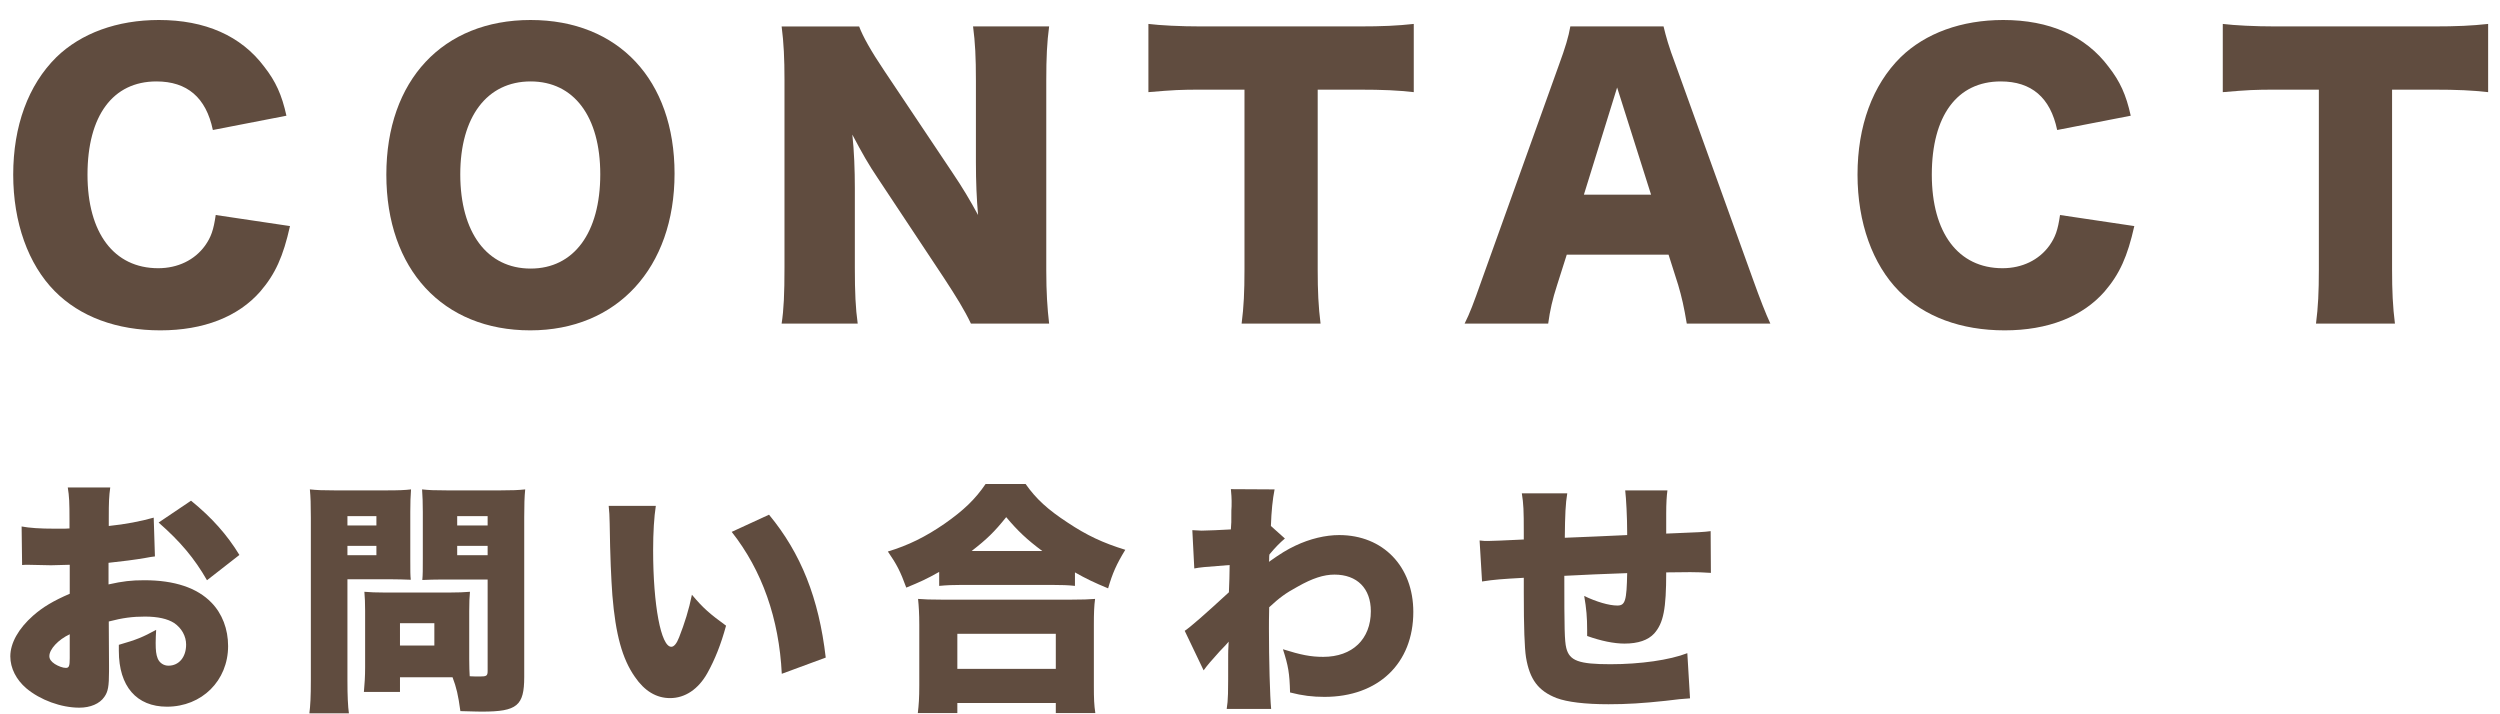
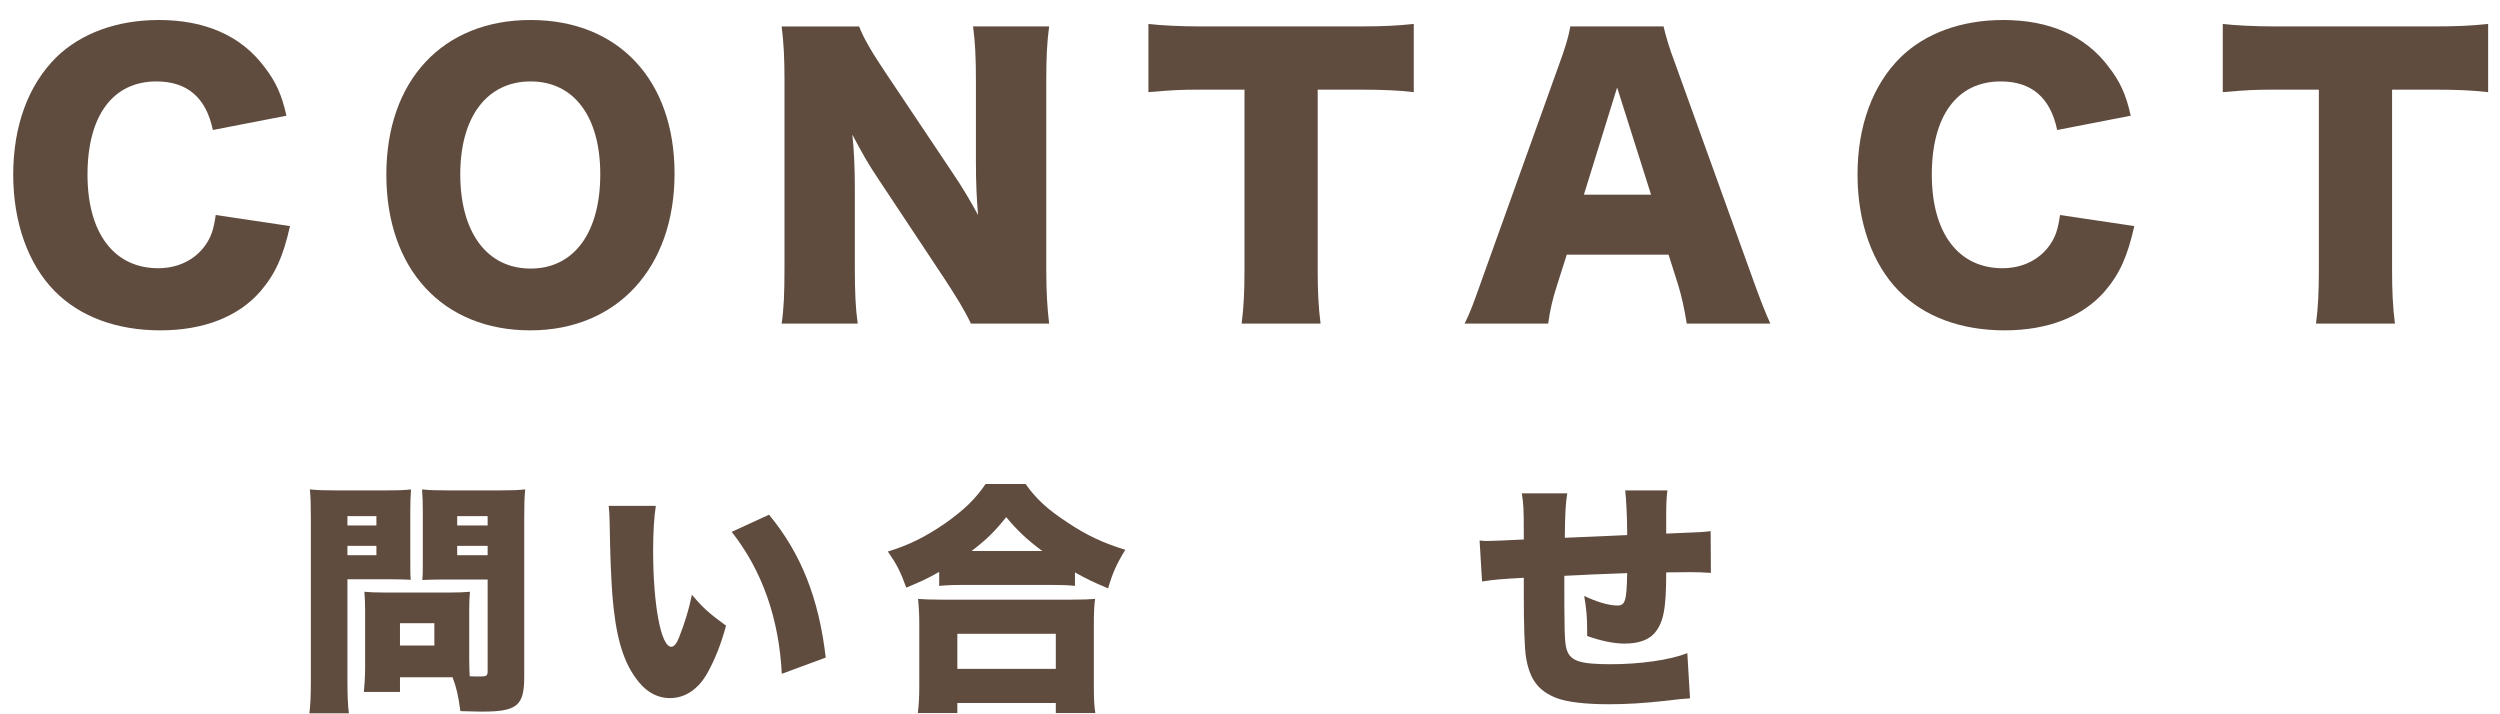
<svg xmlns="http://www.w3.org/2000/svg" fill="none" height="32" viewBox="0 0 112 32" width="112">
  <g fill="#604c3f">
    <path d="m68.178 22.101h2.035c-.077.462-.099.946-.11 1.991 1.133-.044 1.573-.066 2.794-.121 0-.055 0-.088 0-.121 0-.671-.044-1.507-.088-1.881h1.892c-.033.242-.055.572-.055 1.034v.726.176c1.628-.066 1.628-.066 1.991-.11l.011 1.87c-.374-.022-.572-.033-.924-.033-.143 0-.176 0-1.078.011 0 1.639-.121 2.266-.539 2.739-.275.297-.715.451-1.331.451-.473 0-1.056-.121-1.672-.341 0-.121 0-.176 0-.275 0-.55-.033-.957-.132-1.518.55.264 1.111.429 1.485.429.352 0 .418-.209.44-1.452-1.012.033-1.947.077-2.816.121 0 2.387.011 2.915.088 3.234.143.572.561.726 1.98.726 1.342 0 2.651-.187 3.443-.495l.121 2.024c-.462.033-.462.033-1.089.11-1.023.11-1.738.154-2.563.154-1.056 0-1.848-.099-2.321-.275-.825-.319-1.21-.836-1.375-1.826-.066-.429-.099-1.331-.099-2.893 0-.143 0-.385 0-.671-.979.055-1.309.077-1.87.165l-.11-1.837c.187.022.242.022.374.022.165 0 .693-.022 1.606-.066 0-.143 0-.242 0-.33 0-.957-.011-1.265-.088-1.738z" />
-     <path d="m53.922 30.032-.847-1.771c.264-.176.88-.715 1.98-1.727.011-.275.011-.396.022-.616.011-.363.011-.363.011-.605-1.276.099-1.276.099-1.584.154l-.088-1.716c.341.022.341.022.418.022.121 0 1.034-.033 1.309-.055.022-.253.022-.33.022-.858.011-.11.011-.231.011-.352 0-.044 0-.077 0-.077 0-.154-.011-.253-.033-.517l1.958.011c-.088.44-.143.979-.165 1.639l.627.561c-.231.198-.429.396-.693.715-.011.077-.011.11-.011.154 0 .099 0 .099-.011.176.528-.374.814-.55 1.188-.726.649-.308 1.342-.473 1.958-.473 1.969 0 3.322 1.408 3.322 3.443 0 2.31-1.573 3.806-3.982 3.806-.528 0-.99-.055-1.54-.198-.022-.858-.077-1.188-.319-1.936.803.253 1.243.341 1.804.341 1.309 0 2.134-.792 2.134-2.046 0-1.023-.616-1.639-1.628-1.639-.484 0-.99.165-1.65.539-.55.297-.825.506-1.276.924-.011.506-.011.726-.011.946 0 1.386.044 3.058.099 3.608h-1.991c.066-.462.066-.528.066-2.431 0-.143 0-.143.022-.583-.121.143-.121.143-.407.44-.407.451-.539.605-.715.847z" />
    <path d="m42.075 26.248v-.627c-.561.319-.858.451-1.474.704-.264-.726-.429-1.045-.825-1.617.913-.275 1.694-.66 2.552-1.254.847-.594 1.364-1.089 1.826-1.771h1.793c.473.671.99 1.144 1.881 1.727.858.572 1.584.913 2.585 1.221-.396.649-.572 1.045-.77 1.727-.638-.264-.979-.429-1.485-.715v.605c-.297-.033-.594-.044-1.056-.044h-4.004c-.374 0-.682.011-1.023.044zm1.452-1.562h3.168c-.693-.517-1.1-.902-1.617-1.518-.528.66-.869.99-1.551 1.518zm-.638 7.26h-1.771c.044-.363.066-.682.066-1.232v-2.717c0-.506-.022-.836-.055-1.166.253.022.572.033 1.056.033h5.808c.484 0 .803-.011 1.067-.033-.044.319-.055.638-.055 1.166v2.728c0 .583.011.858.066 1.221h-1.771v-.451h-4.411zm0-3.553v1.573h4.411v-1.573z" />
    <path d="m27.269 22.662h2.112c-.077.495-.121 1.188-.121 1.991 0 2.464.352 4.323.814 4.323.121 0 .242-.143.352-.429.242-.616.44-1.243.572-1.903.506.605.803.858 1.529 1.386-.231.847-.495 1.507-.836 2.123-.407.726-1.001 1.122-1.672 1.122-.616 0-1.144-.319-1.573-.946-.572-.814-.869-1.914-1.012-3.663-.055-.77-.099-1.694-.121-3.223-.011-.374-.011-.484-.044-.781zm5.511 1.166 1.672-.77c1.43 1.727 2.233 3.74 2.541 6.402l-1.969.726c-.121-2.464-.88-4.631-2.244-6.358z" />
    <path d="m21.021 27.359v2.167c0 .319.011.605.022.77.187.011.308.011.462.011.297 0 .341-.033.341-.253v-4.092h-2.024c-.33 0-.66.011-.902.022.022-.253.022-.451.022-.968v-2.09c0-.385-.011-.693-.033-1.001.308.033.55.044 1.122.044h2.387c.539 0 .792-.011 1.111-.044-.033.352-.044.66-.044 1.243v7.161c0 1.287-.319 1.551-1.881 1.551-.121 0-.22 0-.979-.022-.099-.726-.176-1.056-.352-1.518h-2.354v.66h-1.617c.033-.352.055-.704.055-1.1v-2.541c0-.341-.011-.605-.033-.847.264.022.517.033.88.033h2.959c.374 0 .605-.011.891-.033-.022.231-.033.473-.033.847zm-.539-4.235v.418h1.364v-.418zm0 1.331v.418h1.364v-.418zm-2.563 3.465v1.001h1.54v-1.001zm-2.354-1.969v4.532c0 .682.022 1.166.066 1.474h-1.771c.044-.352.066-.726.066-1.485v-7.282c0-.616-.011-.913-.044-1.265.319.033.572.044 1.111.044h2.299c.594 0 .836-.011 1.122-.044-.022.33-.033.583-.033 1.001v2.09c0 .583 0 .759.022.957-.286-.011-.583-.022-.902-.022zm0-2.827v.418h1.298v-.418zm0 1.331v.418h1.298v-.418z" />
-     <path d="m6.886 23.19.055 1.738c-.165.022-.198.022-.418.066-.429.077-1.122.165-1.661.22v.968c.638-.143 1.023-.187 1.606-.187 1.353 0 2.365.341 3.003 1.001.484.495.748 1.188.748 1.947 0 1.551-1.177 2.717-2.739 2.717-1.364 0-2.156-.913-2.156-2.497 0-.055 0-.154 0-.275.803-.231 1.067-.341 1.672-.671-.011.231-.022.352-.022.583 0 .341.022.528.088.693.077.198.264.33.484.33.473 0 .792-.385.792-.946 0-.374-.198-.737-.539-.968-.297-.187-.726-.286-1.309-.286-.539 0-.99.055-1.617.22l.011 1.947v.286c0 .671-.044.913-.209 1.144-.209.308-.627.484-1.122.484-.814 0-1.749-.341-2.376-.869-.451-.385-.715-.902-.715-1.43 0-.594.363-1.243 1.023-1.826.44-.385.902-.66 1.639-.979v-1.298l-.836.022-1.067-.022c-.033 0-.132 0-.231.011l-.022-1.727c.352.066.803.099 1.507.099h.418c.154-.011.154-.011.22-.011v-.352c0-.825-.011-1.078-.077-1.485h1.903c-.055.396-.066.649-.066 1.375v.352c.748-.077 1.43-.209 2.013-.374zm-3.762 6.292v-1.067c-.517.242-.913.671-.913.979 0 .132.077.242.242.352.154.099.363.176.495.176.143 0 .176-.077.176-.44zm7.601-4.62-1.452 1.133c-.561-.979-1.188-1.727-2.167-2.585l1.452-.979c.935.759 1.617 1.529 2.167 2.431z" />
    <path d="m107.165 4.016v8.064c0 .96.032 1.664.128 2.416h-3.536c.096-.752.128-1.408.128-2.416v-8.064h-1.888c-1.008 0-1.28.016-2.416.112v-3.056c.528.064 1.408.112 2.384.112h7.008c1.12 0 1.76-.032 2.496-.112v3.056c-.72-.08-1.344-.112-2.496-.112z" />
    <path d="m95.457 5.184-3.296.64c-.304-1.456-1.152-2.176-2.528-2.176-1.952 0-3.088 1.536-3.088 4.176 0 2.608 1.184 4.192 3.168 4.192.88 0 1.632-.368 2.096-1.008.272-.384.384-.704.48-1.376l3.328.496c-.304 1.36-.656 2.144-1.328 2.928-.992 1.136-2.544 1.744-4.48 1.744-1.952 0-3.6-.608-4.736-1.76-1.184-1.2-1.856-3.072-1.856-5.216 0-2.176.672-4.016 1.936-5.264 1.104-1.072 2.72-1.664 4.592-1.664 2.064 0 3.68.704 4.72 2.096.512.656.784 1.248.992 2.192z" />
    <path d="m79.311 14.496h-3.744c-.128-.768-.224-1.184-.384-1.728l-.432-1.36h-4.56l-.432 1.36c-.208.64-.32 1.136-.4 1.728h-3.744c.24-.48.384-.864.768-1.952l3.456-9.632c.288-.784.432-1.264.512-1.728h4.176c.112.464.224.88.544 1.728l3.472 9.632c.304.848.56 1.504.768 1.952zm-5.344-5.776-1.52-4.8-1.488 4.8z" />
    <path d="m59.033 4.016v8.064c0 .96.032 1.664.128 2.416h-3.536c.096-.752.128-1.408.128-2.416v-8.064h-1.888c-1.008 0-1.28.016-2.416.112v-3.056c.528.064 1.408.112 2.384.112h7.008c1.12 0 1.76-.032 2.496-.112v3.056c-.72-.08-1.344-.112-2.496-.112z" />
    <path d="m39.625 3.184 3.04 4.544c.464.688.768 1.2 1.152 1.904-.064-.736-.096-1.472-.096-2.368v-3.648c0-1.056-.032-1.696-.128-2.432h3.408c-.096.72-.128 1.392-.128 2.432v8.496c0 .976.048 1.712.128 2.384h-3.504c-.288-.608-.656-1.2-1.2-2.032l-2.96-4.464c-.432-.64-.704-1.12-1.152-1.968.08.72.112 1.6.112 2.384v3.584c0 1.104.032 1.808.128 2.496h-3.408c.096-.624.128-1.328.128-2.512v-8.416c0-.928-.032-1.648-.128-2.384h3.472c.16.432.512 1.072 1.136 2z" />
    <path d="m23.772.896c3.936 0 6.448 2.688 6.448 6.88 0 4.224-2.576 7.024-6.464 7.024-3.92 0-6.448-2.736-6.448-6.976 0-4.224 2.528-6.928 6.464-6.928zm0 11.136c1.936 0 3.12-1.6 3.12-4.224 0-2.592-1.184-4.16-3.12-4.16-1.952 0-3.152 1.584-3.152 4.16 0 2.608 1.2 4.224 3.152 4.224z" />
    <path d="m12.832 5.184-3.296.64c-.304-1.456-1.152-2.176-2.528-2.176-1.952 0-3.088 1.536-3.088 4.176 0 2.608 1.184 4.192 3.168 4.192.88 0 1.632-.368 2.096-1.008.272-.384.384-.704.48-1.376l3.328.496c-.304 1.36-.656 2.144-1.328 2.928-.992 1.136-2.544 1.744-4.48 1.744-1.952 0-3.6-.608-4.736-1.76-1.184-1.2-1.856-3.072-1.856-5.216 0-2.176.672-4.016 1.936-5.264 1.104-1.072 2.72-1.664 4.592-1.664 2.064 0 3.68.704 4.72 2.096.512.656.784 1.248.992 2.192z" />
  </g>
</svg>